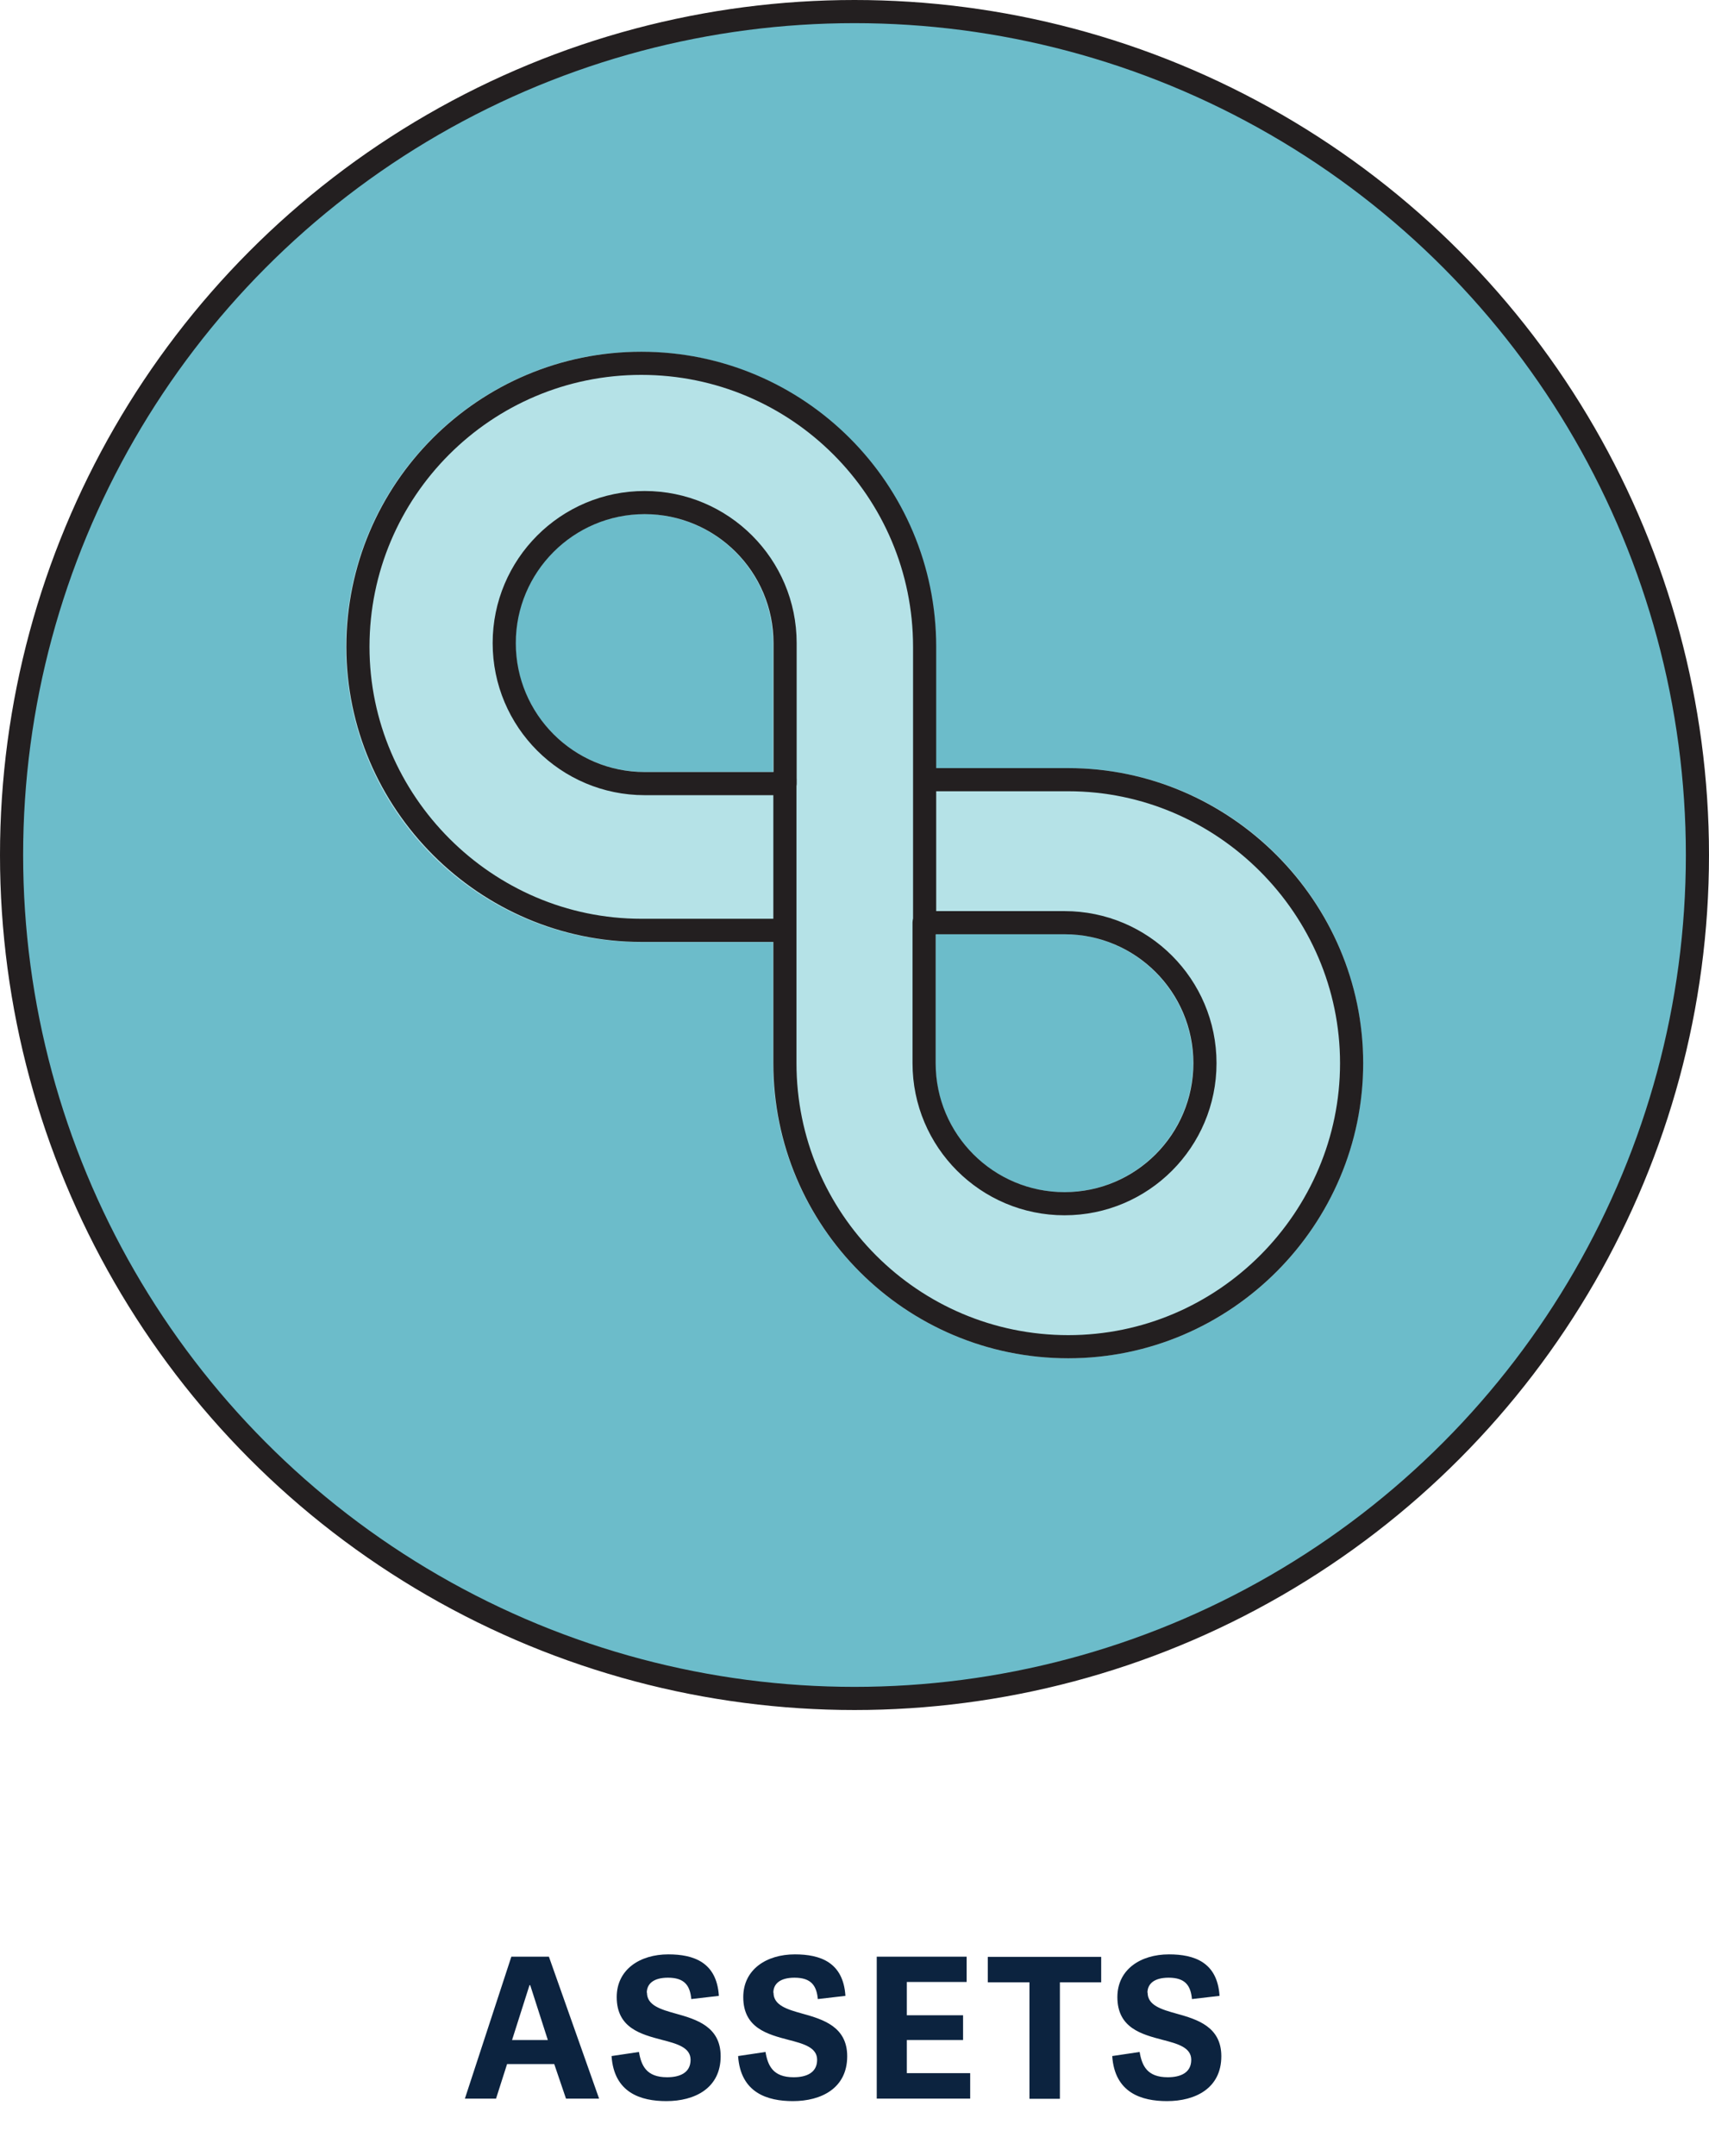
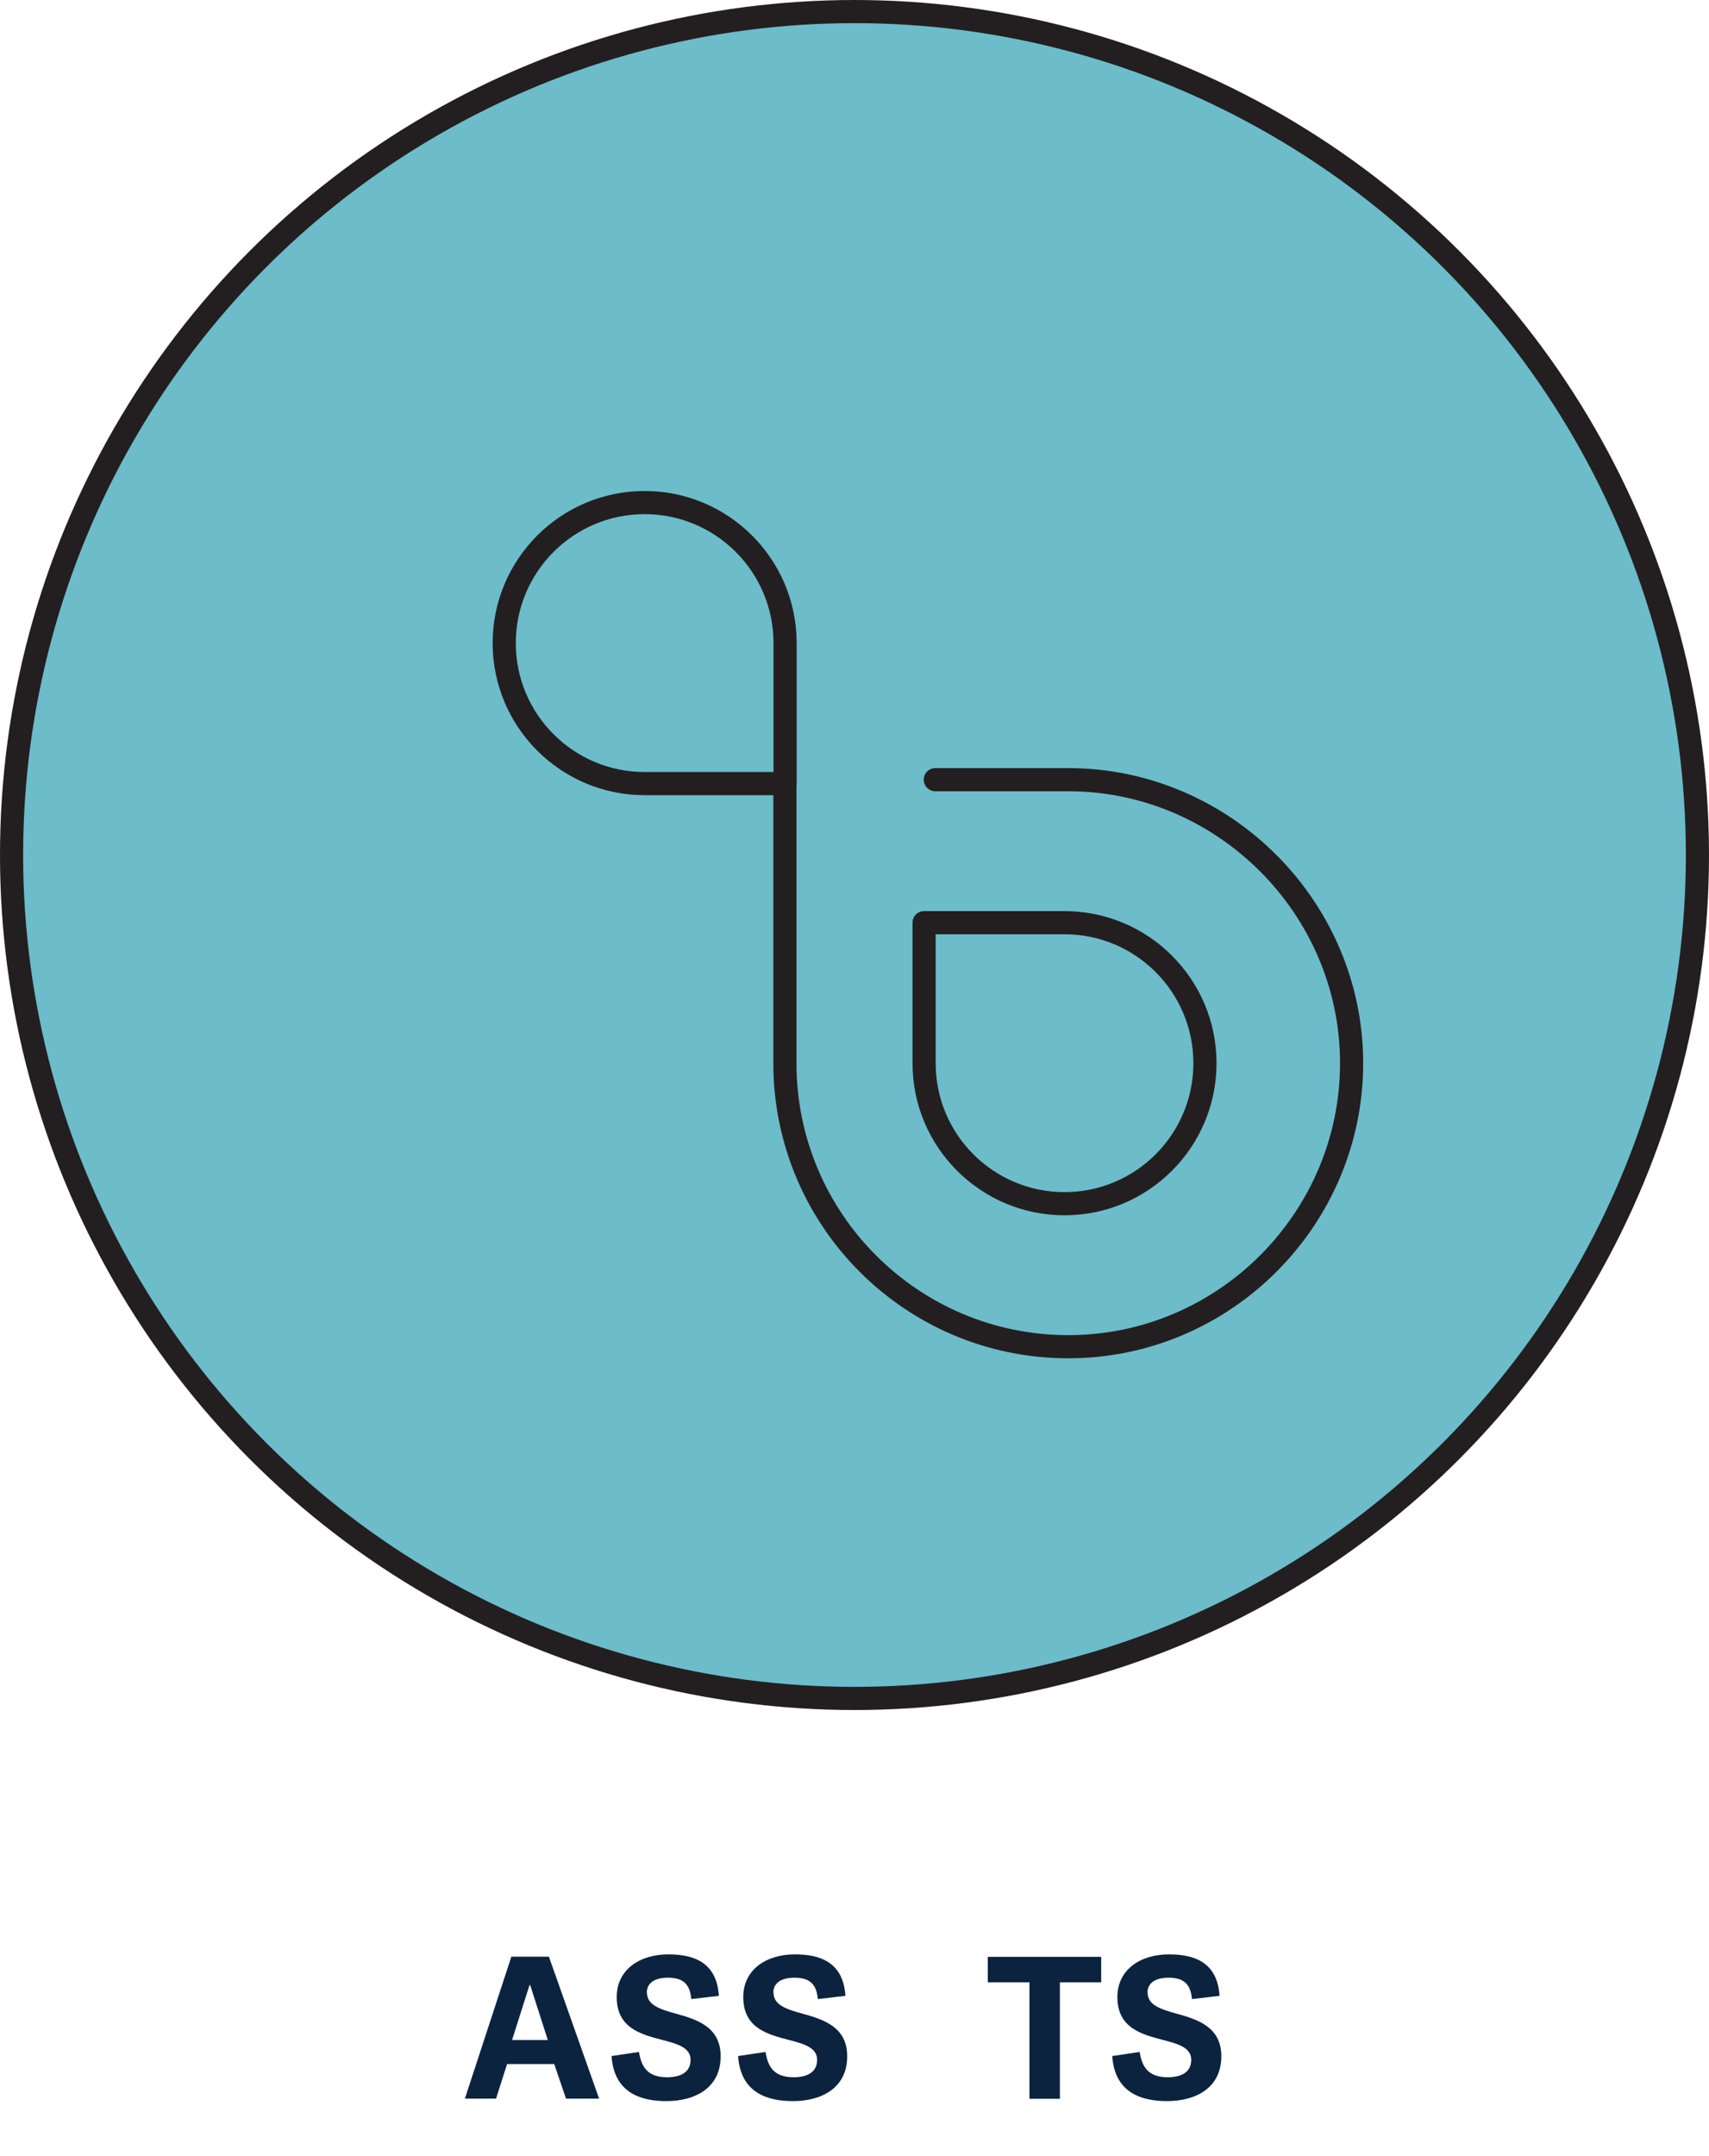
<svg xmlns="http://www.w3.org/2000/svg" id="Layer_2" viewBox="0 0 96.02 121.07">
  <defs>
    <style>.cls-1{fill:#0c233f;}.cls-2{fill:none;}.cls-2,.cls-3{stroke:#231f20;stroke-linecap:round;stroke-linejoin:round;stroke-width:1.3px;}.cls-4{fill:#b5e2e7;}.cls-3{fill:#6cbcca;}</style>
  </defs>
  <g id="Layer_1-2">
    <g>
      <path class="cls-1" d="M33.66,117.84h-1.86l-.66-1.94h-2.65l-.62,1.94h-1.75l2.61-7.97h2.11l2.82,7.97Zm-3.91-6.37l-.98,3.08h2.01l-.99-3.08h-.04Z" />
      <path class="cls-1" d="M36.35,111.89c0,.71,.76,.94,1.63,1.18,1.15,.32,2.51,.73,2.51,2.39,0,1.8-1.46,2.52-3.05,2.52-1.43,0-2.94-.46-3.08-2.53l1.54-.23c.13,.77,.42,1.42,1.58,1.42,.7,0,1.32-.24,1.32-.98,0-.69-.75-.9-1.61-1.12-1.17-.31-2.54-.66-2.54-2.4,0-1.55,1.3-2.4,2.9-2.4,1.42,0,2.72,.44,2.84,2.33l-1.55,.18c-.07-.75-.37-1.2-1.31-1.2-.81,0-1.19,.34-1.19,.85Z" />
      <path class="cls-1" d="M43.46,111.89c0,.71,.76,.94,1.63,1.18,1.15,.32,2.51,.73,2.51,2.39,0,1.8-1.46,2.52-3.05,2.52-1.43,0-2.94-.46-3.08-2.53l1.54-.23c.13,.77,.42,1.42,1.58,1.42,.7,0,1.32-.24,1.32-.98,0-.69-.75-.9-1.61-1.12-1.17-.31-2.54-.66-2.54-2.4,0-1.55,1.3-2.4,2.9-2.4,1.42,0,2.72,.44,2.84,2.33l-1.55,.18c-.07-.75-.37-1.2-1.31-1.2-.81,0-1.19,.34-1.19,.85Z" />
-       <path class="cls-1" d="M54.51,116.41v1.43h-5.25v-7.97h5.05v1.42h-3.36v1.87h3.16v1.39h-3.16v1.86h3.55Z" />
      <path class="cls-1" d="M57.84,111.31h-2.34v-1.43h6.37v1.43h-2.32v6.54h-1.71v-6.54Z" />
      <path class="cls-1" d="M64.48,111.89c0,.71,.76,.94,1.63,1.18,1.15,.32,2.51,.73,2.51,2.39,0,1.8-1.46,2.52-3.05,2.52-1.43,0-2.94-.46-3.08-2.53l1.54-.23c.13,.77,.42,1.42,1.58,1.42,.7,0,1.32-.24,1.32-.98,0-.69-.75-.9-1.61-1.12-1.17-.31-2.54-.66-2.54-2.4,0-1.55,1.3-2.4,2.9-2.4,1.42,0,2.72,.44,2.84,2.33l-1.55,.18c-.07-.75-.37-1.2-1.31-1.2-.81,0-1.19,.34-1.19,.85Z" />
    </g>
    <g>
      <circle class="cls-3" cx="48.01" cy="48.01" r="47.36" />
      <g>
-         <path class="cls-4" d="M60.01,43.13h-7.43v-6.81c0-9.14-7.44-16.57-16.58-16.57s-16.57,7.43-16.57,16.57,7.44,16.58,16.57,16.58h7.43v6.8c0,9.14,7.44,16.57,16.58,16.57s16.57-7.43,16.57-16.57-7.44-16.57-16.57-16.57Zm-7.45,16.57v-7.24h7.23c3.99,0,7.24,3.25,7.24,7.24s-3.25,7.24-7.24,7.24-7.23-3.25-7.23-7.24Zm-9.13-16.36h-7.23c-3.99,0-7.24-3.24-7.24-7.24s3.25-7.23,7.24-7.23,7.23,3.24,7.23,7.23v7.24Z" />
        <path class="cls-2" d="M36.22,28.22h0c4.35,0,7.89,3.53,7.89,7.89v7.89h-7.89c-4.35,0-7.89-3.53-7.89-7.89h0c0-4.35,3.53-7.89,7.89-7.89Z" />
        <path class="cls-2" d="M59.81,51.81h0c4.35,0,7.89,3.53,7.89,7.89v7.89h-7.89c-4.35,0-7.89-3.53-7.89-7.89h0c0-4.35,3.53-7.89,7.89-7.89Z" transform="translate(119.62 119.4) rotate(180)" />
        <path class="cls-2" d="M52.55,43.78c.13,0,7.34,0,7.47,0,8.73,0,15.92,7.19,15.92,15.92s-7.13,15.92-15.92,15.92-15.92-7.13-15.92-15.92v-15.92" />
-         <path class="cls-2" d="M43.5,52.24c-.13,0-7.34,0-7.47,0-8.73,0-15.92-7.19-15.92-15.92,0-8.79,7.13-15.92,15.92-15.92,8.79,0,15.92,7.13,15.92,15.92v15.92" />
      </g>
    </g>
  </g>
</svg>